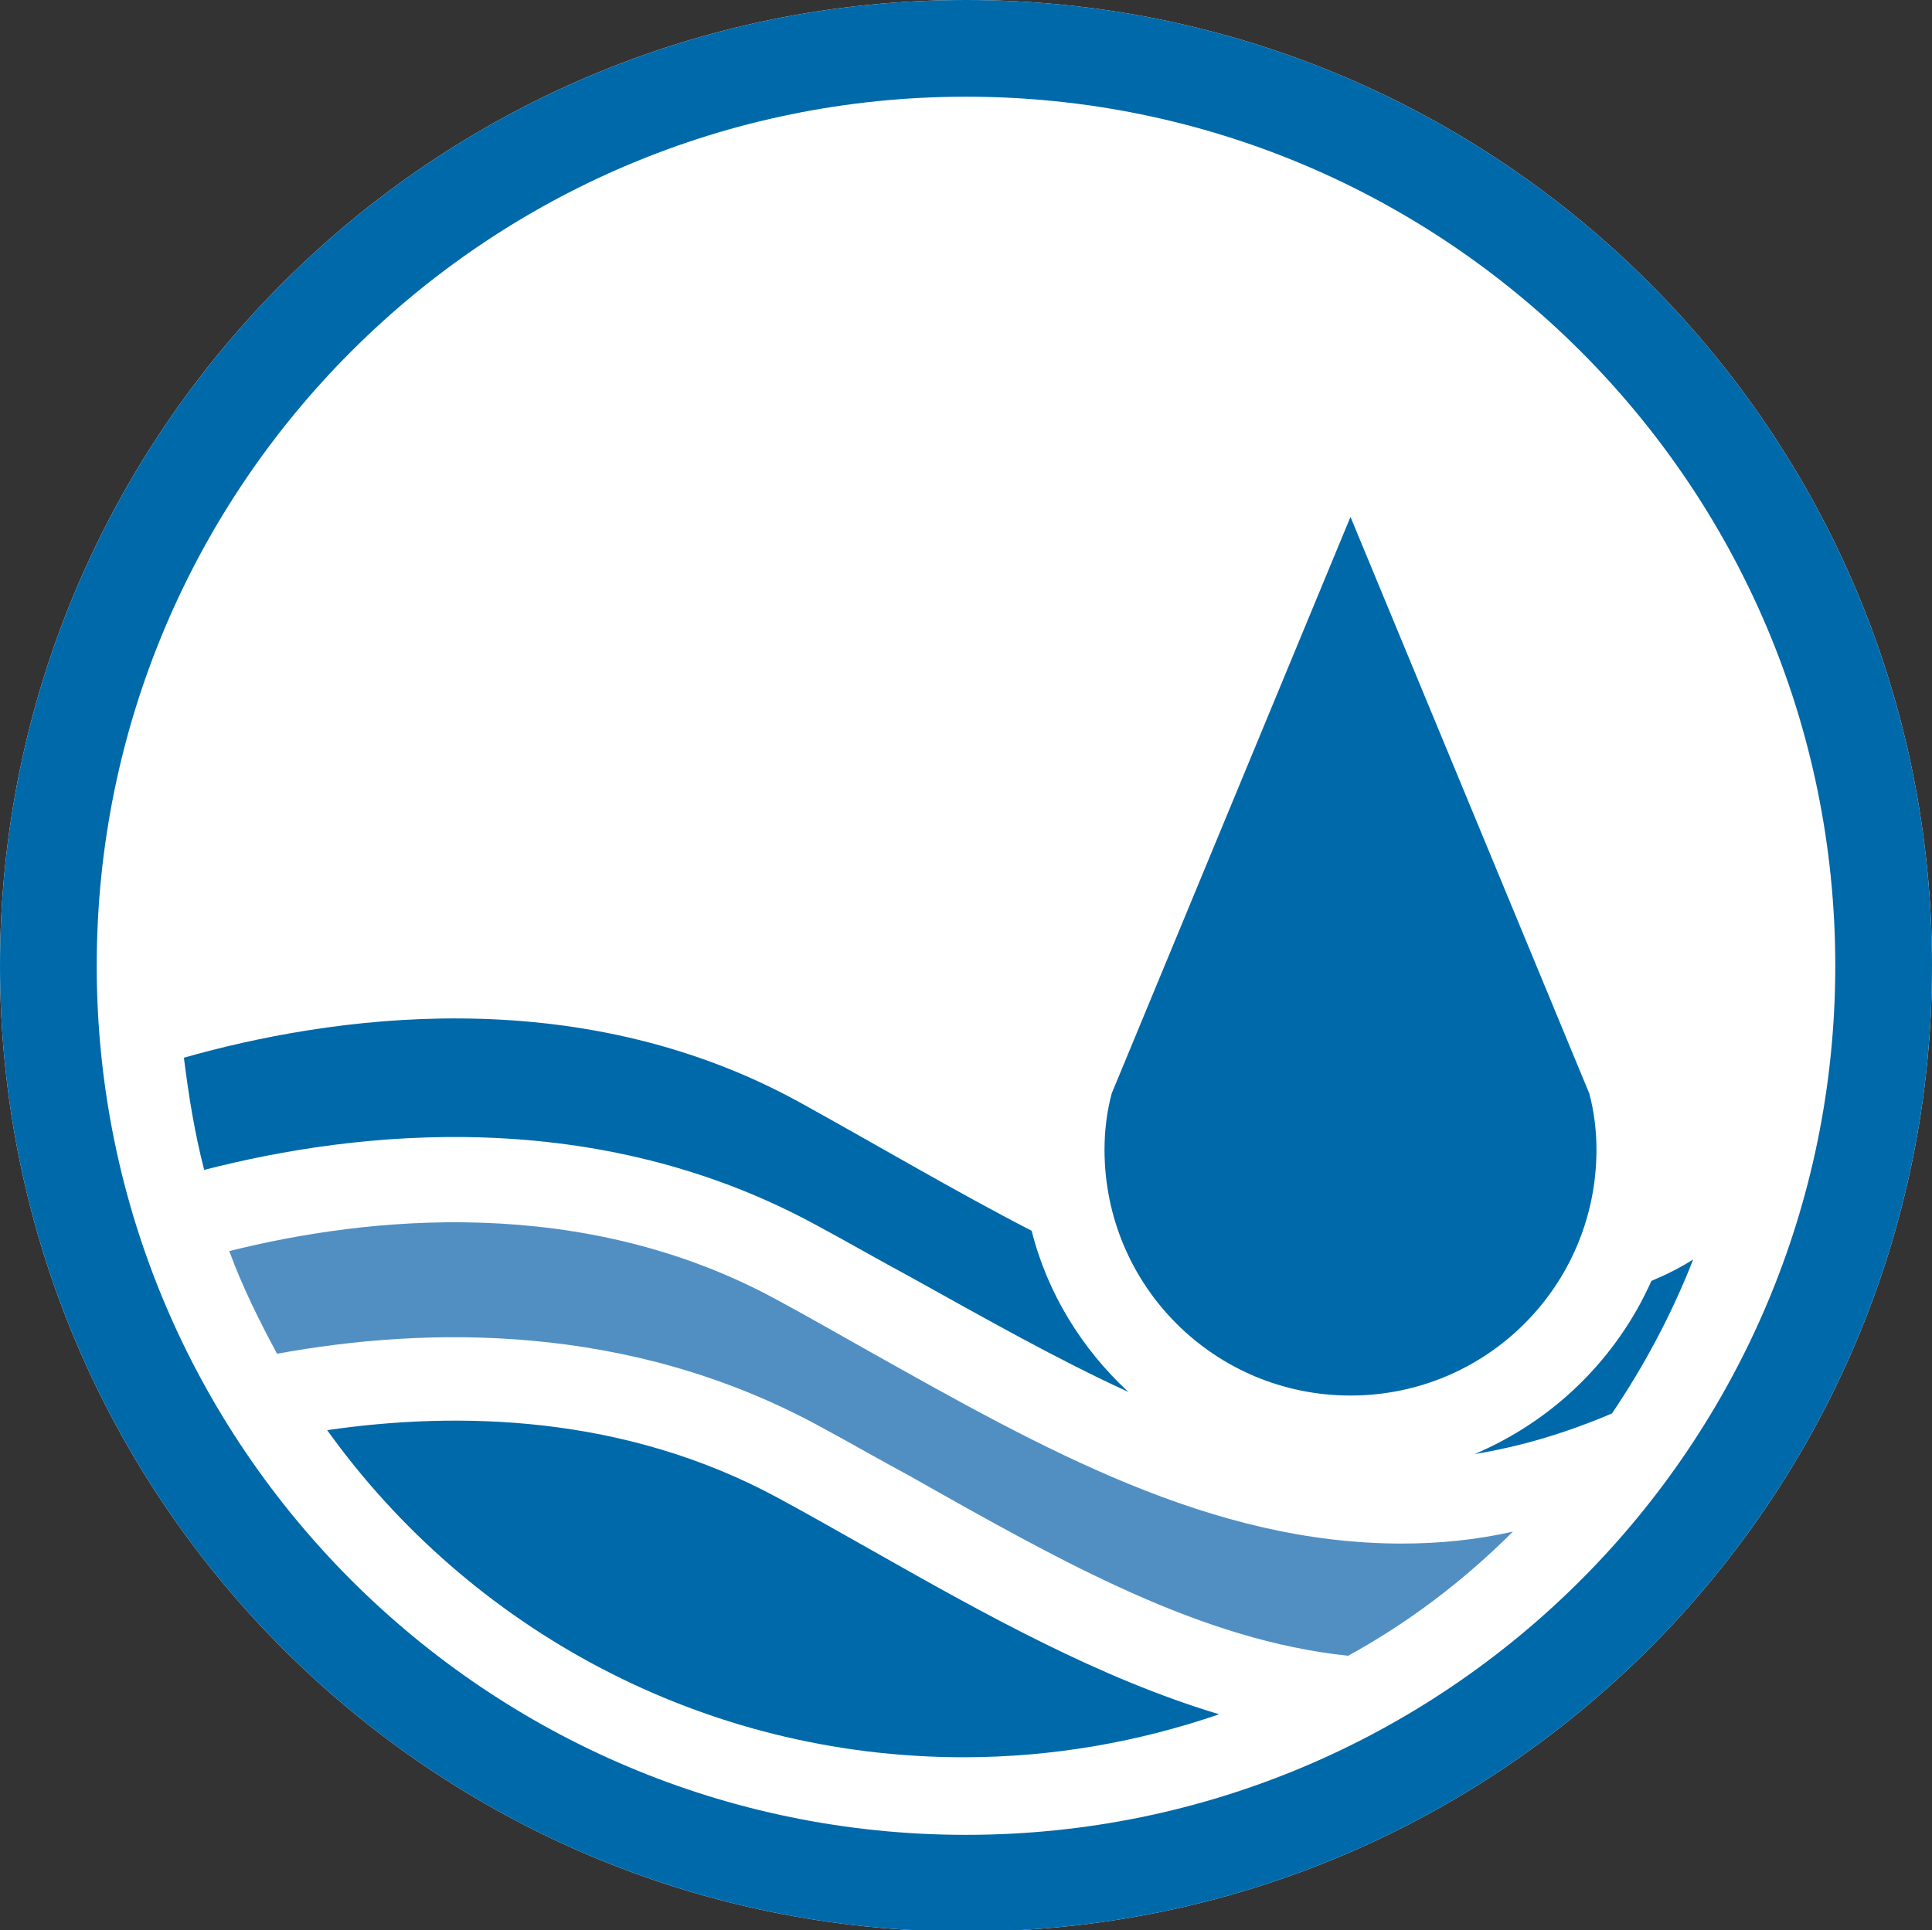
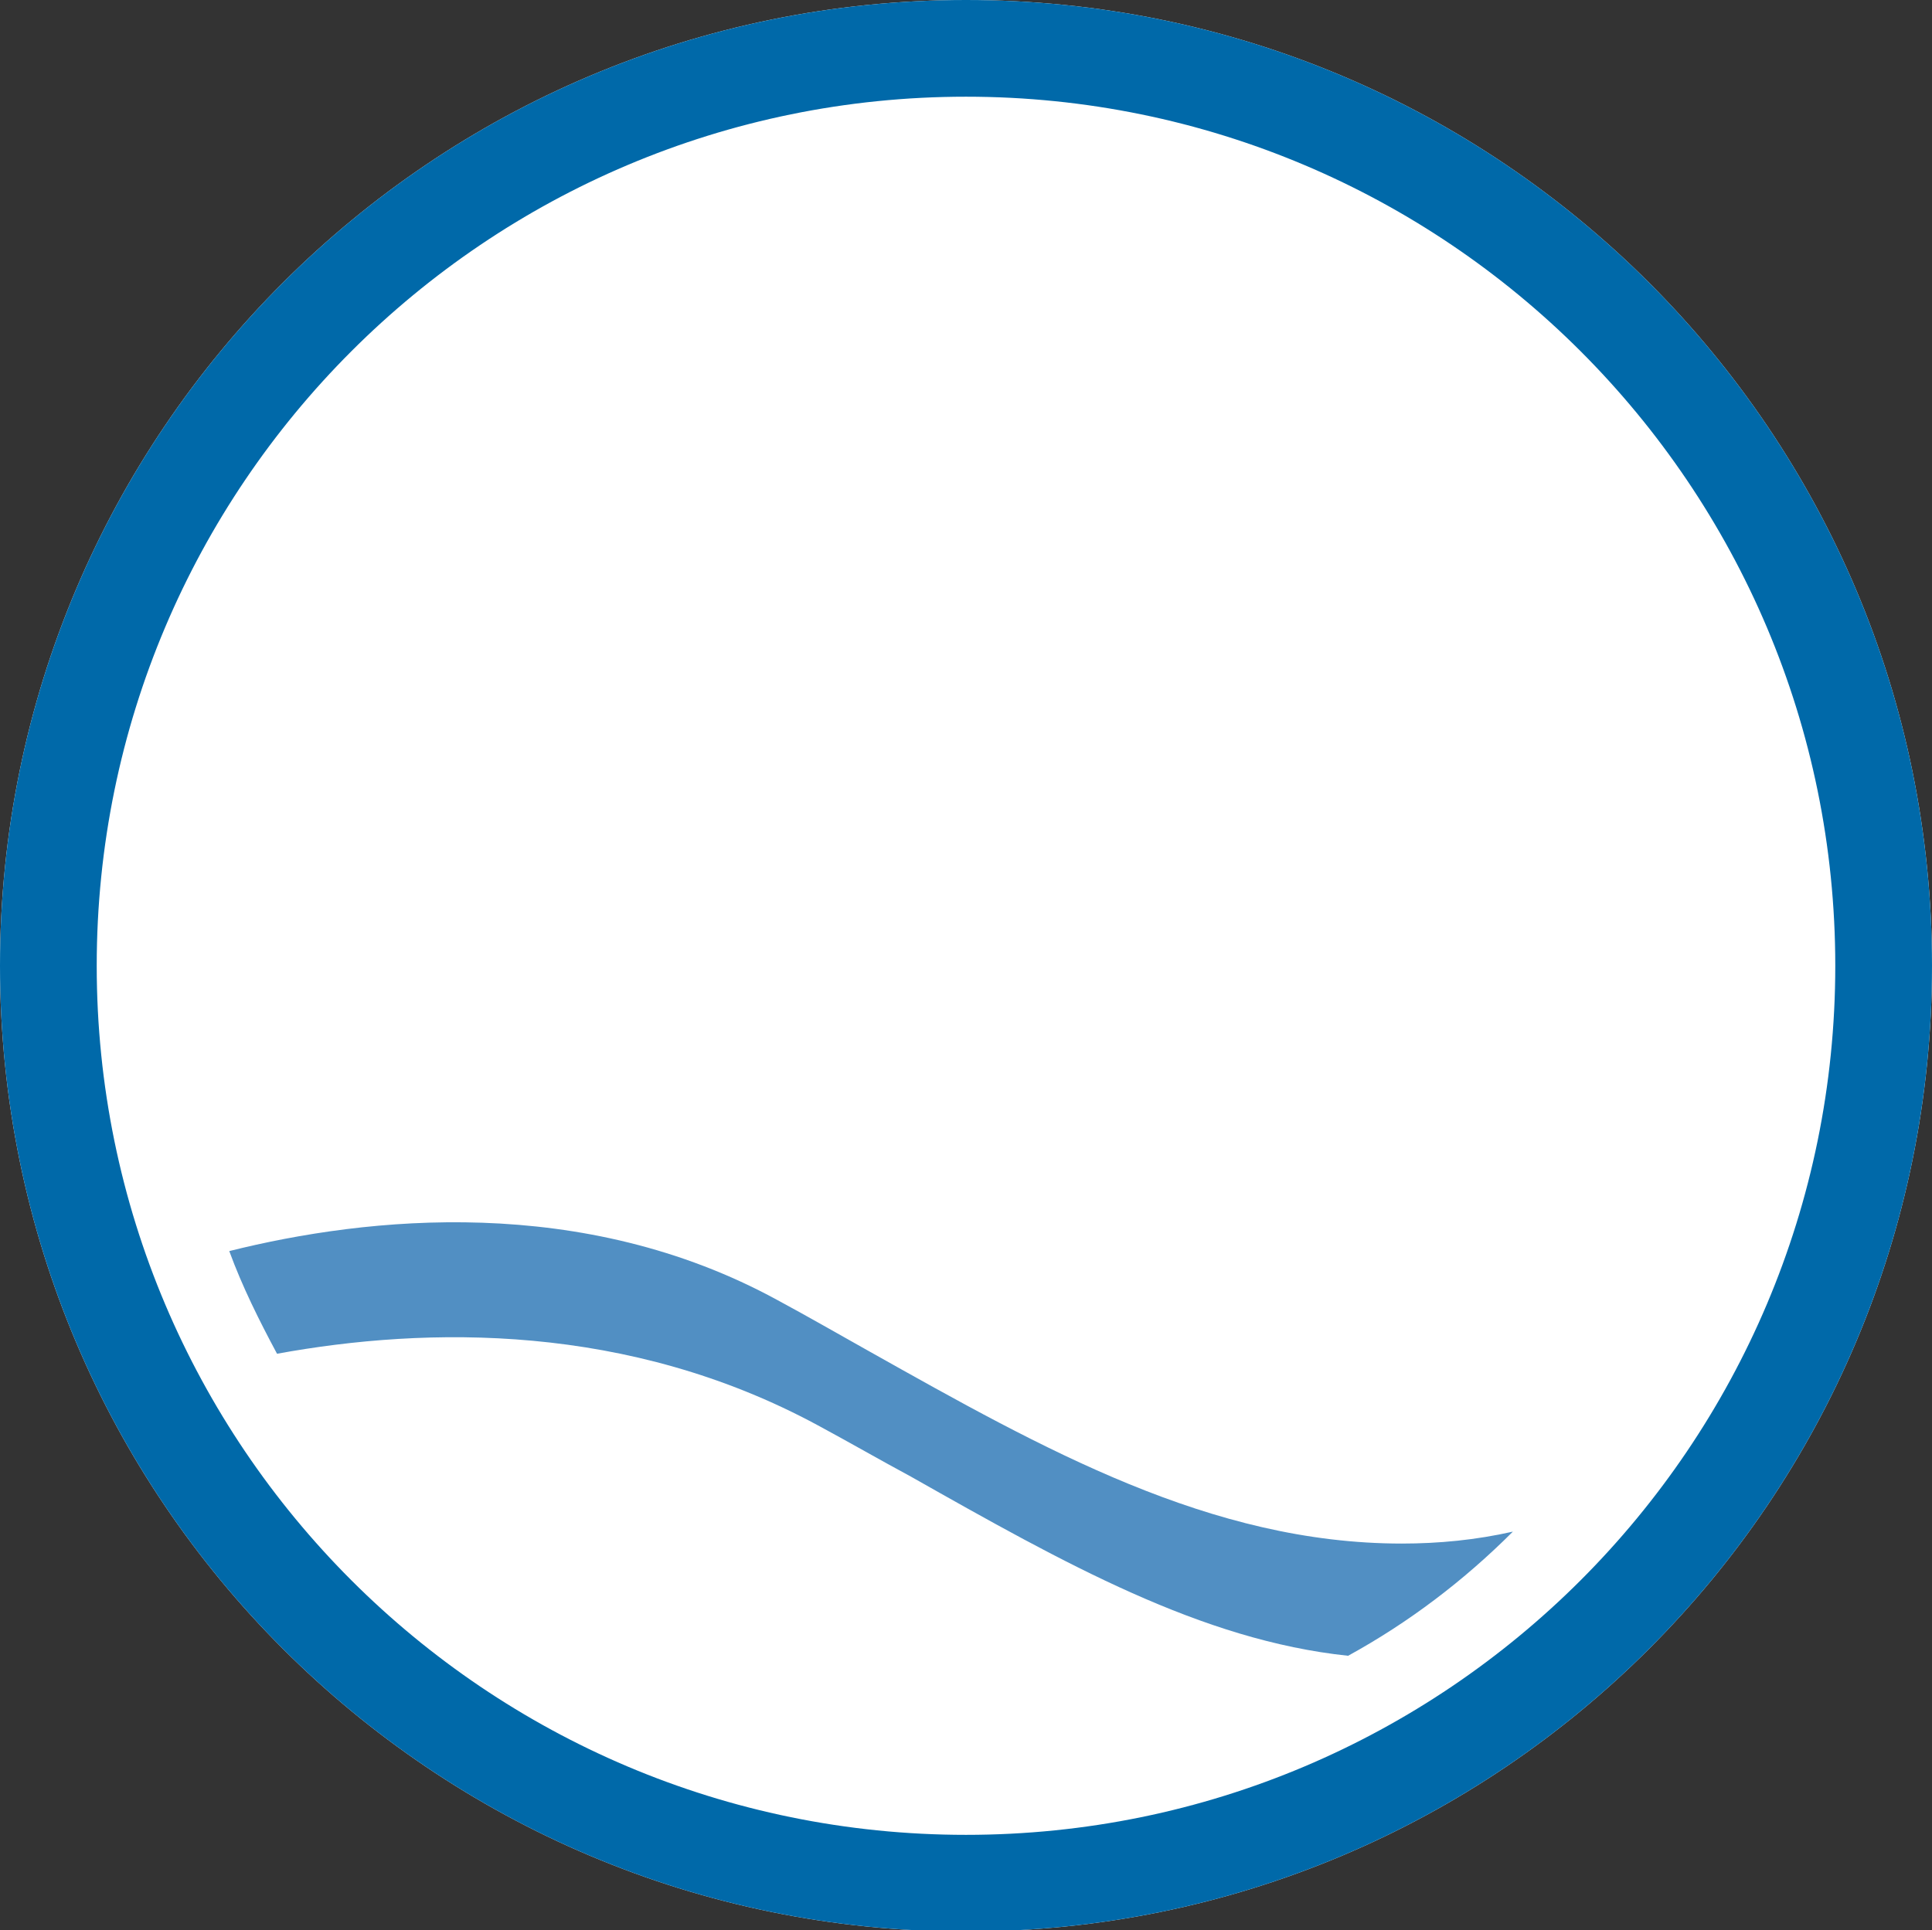
<svg xmlns="http://www.w3.org/2000/svg" version="1.1" id="icon" x="0" y="0" viewBox="0 0 161.8 161.7" style="enable-background:new 0 0 161.8 161.7" xml:space="preserve">
  <rect x="0" y="0" width="161.8" height="161.7" fill="#333333" stroke="none" />
  <style>.st1{fill:#0069a9}</style>
  <path d="M80.9 0C36.2 0 0 36.2 0 80.9s36.2 80.9 80.9 80.9 80.9-36.2 80.9-80.9S125.6 0 80.9 0z" style="fill:#fff" />
  <path class="st1" d="M80.9 0C36.2 0 0 36.2 0 80.9s36.2 80.9 80.9 80.9 80.9-36.2 80.9-80.9S125.6 0 80.9 0zm0 153.7c-40.2 0-72.8-32.6-72.8-72.8 0-40.2 32.6-72.8 72.8-72.8 40.2 0 72.8 32.6 72.8 72.8 0 40.2-32.6 72.8-72.8 72.8z" />
-   <path class="st1" d="M133.1 91.6c.4 1.5.6 3.1.6 4.7 0 11.4-9.2 20.6-20.6 20.6-11.4 0-20.6-9.2-20.6-20.6 0-1.6.2-3.2.6-4.7l20-48.3 20 48.3zM138.3 107.3c-2.9 6.5-8.2 11.7-14.8 14.5 3.7-.6 7.5-1.7 11.5-3.4 2.7-4 5-8.3 6.8-12.9-1.1.7-2.3 1.3-3.5 1.8zM80.7 147.2c7.5 0 14.7-1.3 21.4-3.6-10-3-19.5-8.3-29.2-13.8-2.5-1.4-5.1-2.9-7.7-4.3-12.9-7-26.8-7.3-37.8-5.7 11.9 16.6 31.4 27.4 53.3 27.4z" />
  <path d="M117.4 129.3c-16 0-30-7.9-44.6-16.1-2.5-1.4-5.1-2.9-7.7-4.3-16.3-8.9-34.3-7-45.9-4.1 1.1 3 2.5 5.8 4 8.6 12.6-2.3 29.4-2.6 45.3 6 2.6 1.4 5.2 2.9 7.8 4.3 12.9 7.3 24.3 13.7 36.6 15 5.1-2.8 9.7-6.3 13.8-10.4-3.1.7-6.2 1-9.3 1z" style="fill:#518fc3" />
-   <path class="st1" d="M68.5 102.7c2.6 1.4 5.2 2.9 7.8 4.3 6.3 3.5 12.3 6.9 18.2 9.6-3.9-3.6-6.8-8.3-8.1-13.5C80 99.8 73.6 96 66.9 92.3 48.1 82 27.4 85.2 15.4 88.6c.4 3.2.9 6.3 1.7 9.4 12.8-3.3 32.8-5.5 51.4 4.7z" />
</svg>